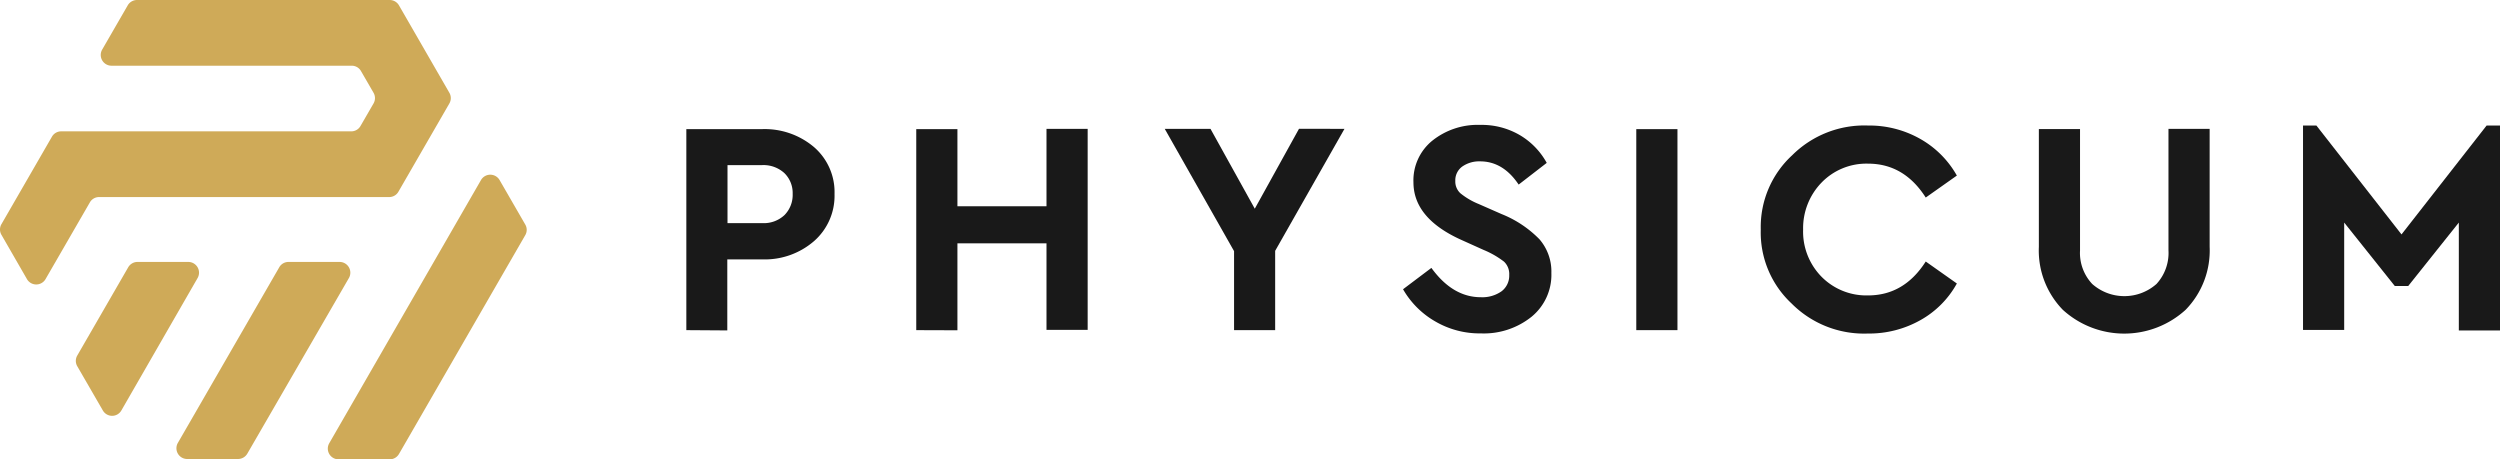
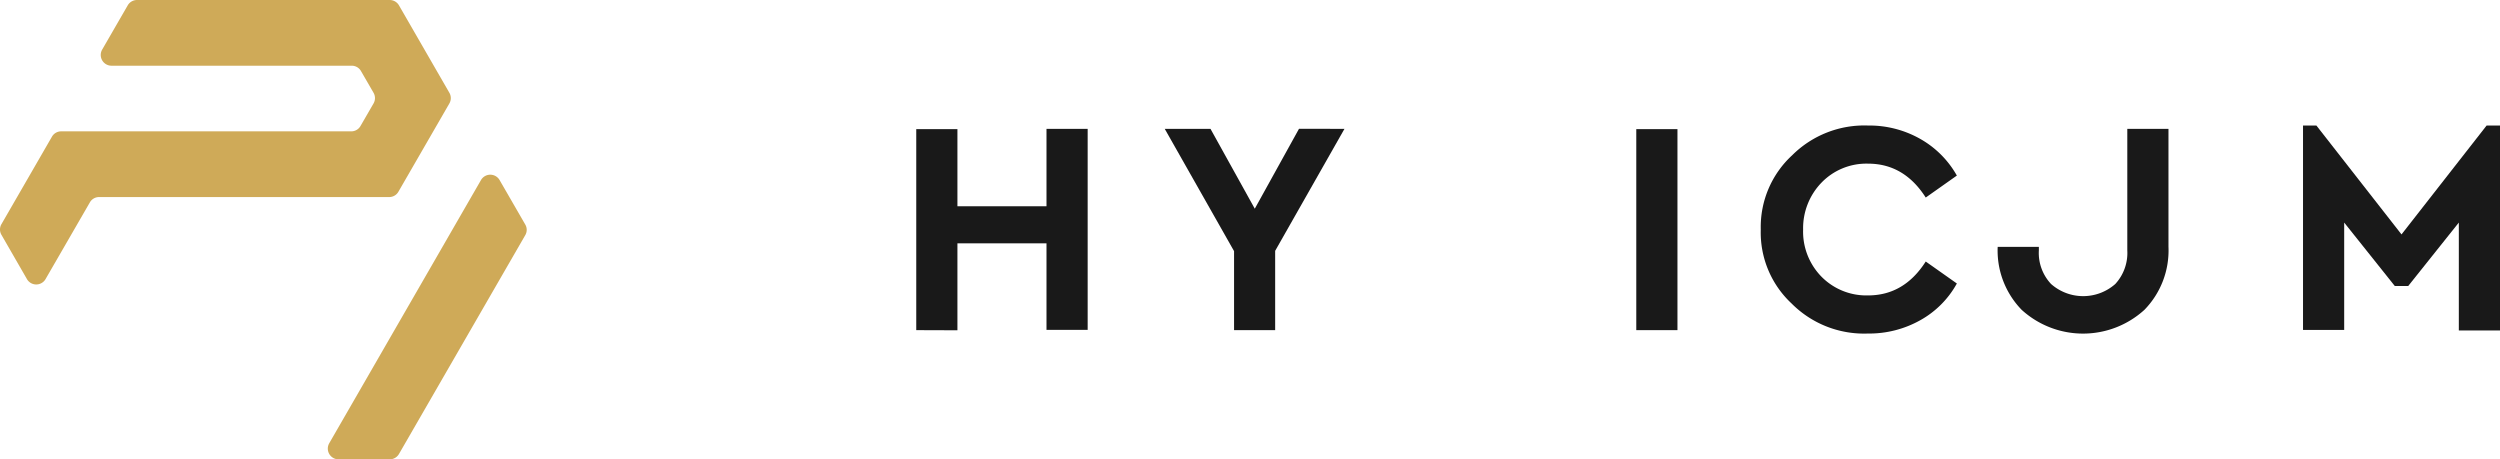
<svg xmlns="http://www.w3.org/2000/svg" width="360.68" height="66.27" data-name="Layer 1" viewBox="0 0 360.68 66.27">
  <defs>
    <style>.cls-1{fill:#cfaa58;}.cls-2{fill:#191919;}</style>
  </defs>
  <path class="cls-1" d="m18.429 0.77-3.69 6.39a1.55 1.55 0 0 0 1.34 2.32h34.66a1.53 1.53 0 0 1 1.34 0.77l1.81 3.13a1.54 1.54 0 0 1 0 1.55l-1.88 3.25a1.53 1.53 0 0 1-1.34 0.77h-41.85a1.53 1.53 0 0 0-1.33 0.78l-7.28 12.61a1.52 1.52 0 0 0 0 1.54l3.68 6.39a1.55 1.55 0 0 0 2.68 0l6.39-11.06a1.53 1.53 0 0 1 1.34-0.78h41.85a1.52 1.52 0 0 0 1.33-0.77l7.35-12.73a1.54 1.54 0 0 0 0-1.55l-7.27-12.61a1.55 1.55 0 0 0-1.34-0.77h-36.45a1.55 1.55 0 0 0-1.34 0.77z" />
-   <path class="cls-1" d="m11.149 52.84 3.69 6.38a1.54 1.54 0 0 0 2.67 0l11-19.11a1.55 1.55 0 0 0-1.34-2.32h-7.33a1.55 1.55 0 0 0-1.34 0.77l-7.35 12.73a1.54 1.54 0 0 0 0 1.55z" />
-   <path class="cls-1" d="m26.959 66.22h7.38a1.55 1.55 0 0 0 1.34-0.77l14.66-25.34a1.55 1.55 0 0 0-1.34-2.32h-7.37a1.53 1.53 0 0 0-1.34 0.77l-14.63 25.34a1.55 1.55 0 0 0 1.3 2.32z" />
  <path class="cls-1" d="m69.409 25.95-21.91 38a1.55 1.55 0 0 0 1.34 2.32h7.38a1.55 1.55 0 0 0 1.34-0.77l18.22-31.57a1.52 1.52 0 0 0 0-1.54l-3.69-6.39a1.55 1.55 0 0 0-2.68-0.05z" />
-   <path class="cls-2" d="m99.019 47.63v-29h10.91a11 11 0 0 1 7.52 2.6 8.58 8.58 0 0 1 2.95 6.77 8.68 8.68 0 0 1-2.95 6.78 10.84 10.84 0 0 1-7.52 2.64h-5v10.25zm5.94-15.44h5a4.35 4.35 0 0 0 3.23-1.17 4.14 4.14 0 0 0 1.17-3.06 4 4 0 0 0-1.21-3 4.47 4.47 0 0 0-3.19-1.14h-5z" />
  <path class="cls-2" d="m132.19 47.63v-29h5.94v11.13h12.85v-11.17h5.94v29h-5.94v-12.48h-12.85v12.54z" />
  <path class="cls-2" d="m193.97 18.59-10 17.6v11.44h-5.93v-11.4l-10-17.64h6.6l6.39 11.52 6.38-11.53z" />
-   <path class="cls-2" d="m202.42 41.73 4.09-3.08q3.07 4.23 7.13 4.23a4.81 4.81 0 0 0 3-0.86 2.83 2.83 0 0 0 1.1-2.35 2.46 2.46 0 0 0-0.75-1.92 12.8 12.8 0 0 0-2.94-1.69l-3.13-1.41q-7-3.12-7-8.36a7.37 7.37 0 0 1 2.73-6 10.46 10.46 0 0 1 6.91-2.27 10.86 10.86 0 0 1 5.72 1.48 10.53 10.53 0 0 1 3.87 4l-4.05 3.13q-2.24-3.34-5.54-3.35a4.26 4.26 0 0 0-2.6 0.75 2.44 2.44 0 0 0-1 2.07 2.31 2.31 0 0 0 0.73 1.78 10.34 10.34 0 0 0 2.66 1.56l3.3 1.45a15.87 15.87 0 0 1 5.45 3.63 7.11 7.11 0 0 1 1.72 4.87 7.82 7.82 0 0 1-2.86 6.31 11 11 0 0 1-7.3 2.4 12.7 12.7 0 0 1-6.58-1.72 12.56 12.56 0 0 1-4.66-4.65z" />
  <path class="cls-2" d="m236.07 47.63v-29h5.94v29z" />
  <path class="cls-2" d="m254.03 33.11a14.06 14.06 0 0 1 4.53-10.71 14.74 14.74 0 0 1 10.95-4.29 14.91 14.91 0 0 1 7.51 1.92 13.91 13.91 0 0 1 5.3 5.3l-4.49 3.17q-3.12-4.89-8.32-4.89a9 9 0 0 0-6.71 2.73 9.45 9.45 0 0 0-2.66 6.77 9.29 9.29 0 0 0 2.66 6.82 9.08 9.08 0 0 0 6.71 2.69q5.2 0 8.32-4.89l4.49 3.17a13.52 13.52 0 0 1-5.28 5.3 15.08 15.08 0 0 1-7.57 1.92 14.74 14.74 0 0 1-11-4.34 14 14 0 0 1-4.44-10.67z" />
-   <path class="cls-2" d="m294.15 35.62v-17h5.94v17.49a6.54 6.54 0 0 0 1.76 4.86 7 7 0 0 0 9.27 0 6.61 6.61 0 0 0 1.73-4.86v-17.52h5.94v17a12.26 12.26 0 0 1-3.47 9.11 13.15 13.15 0 0 1-17.71 0 12.26 12.26 0 0 1-3.46-9.08z" />
+   <path class="cls-2" d="m294.15 35.62v-17v17.49a6.54 6.54 0 0 0 1.76 4.86 7 7 0 0 0 9.27 0 6.61 6.61 0 0 0 1.73-4.86v-17.52h5.94v17a12.26 12.26 0 0 1-3.47 9.11 13.15 13.15 0 0 1-17.71 0 12.26 12.26 0 0 1-3.46-9.08z" />
  <path class="cls-2" d="m358.75 18.11h1.93v29.57h-5.94v-15.57l-7.3 9.15h-1.94l-7.3-9.15v15.49h-5.94v-29.49h1.93l12.28 15.71z" />
</svg>